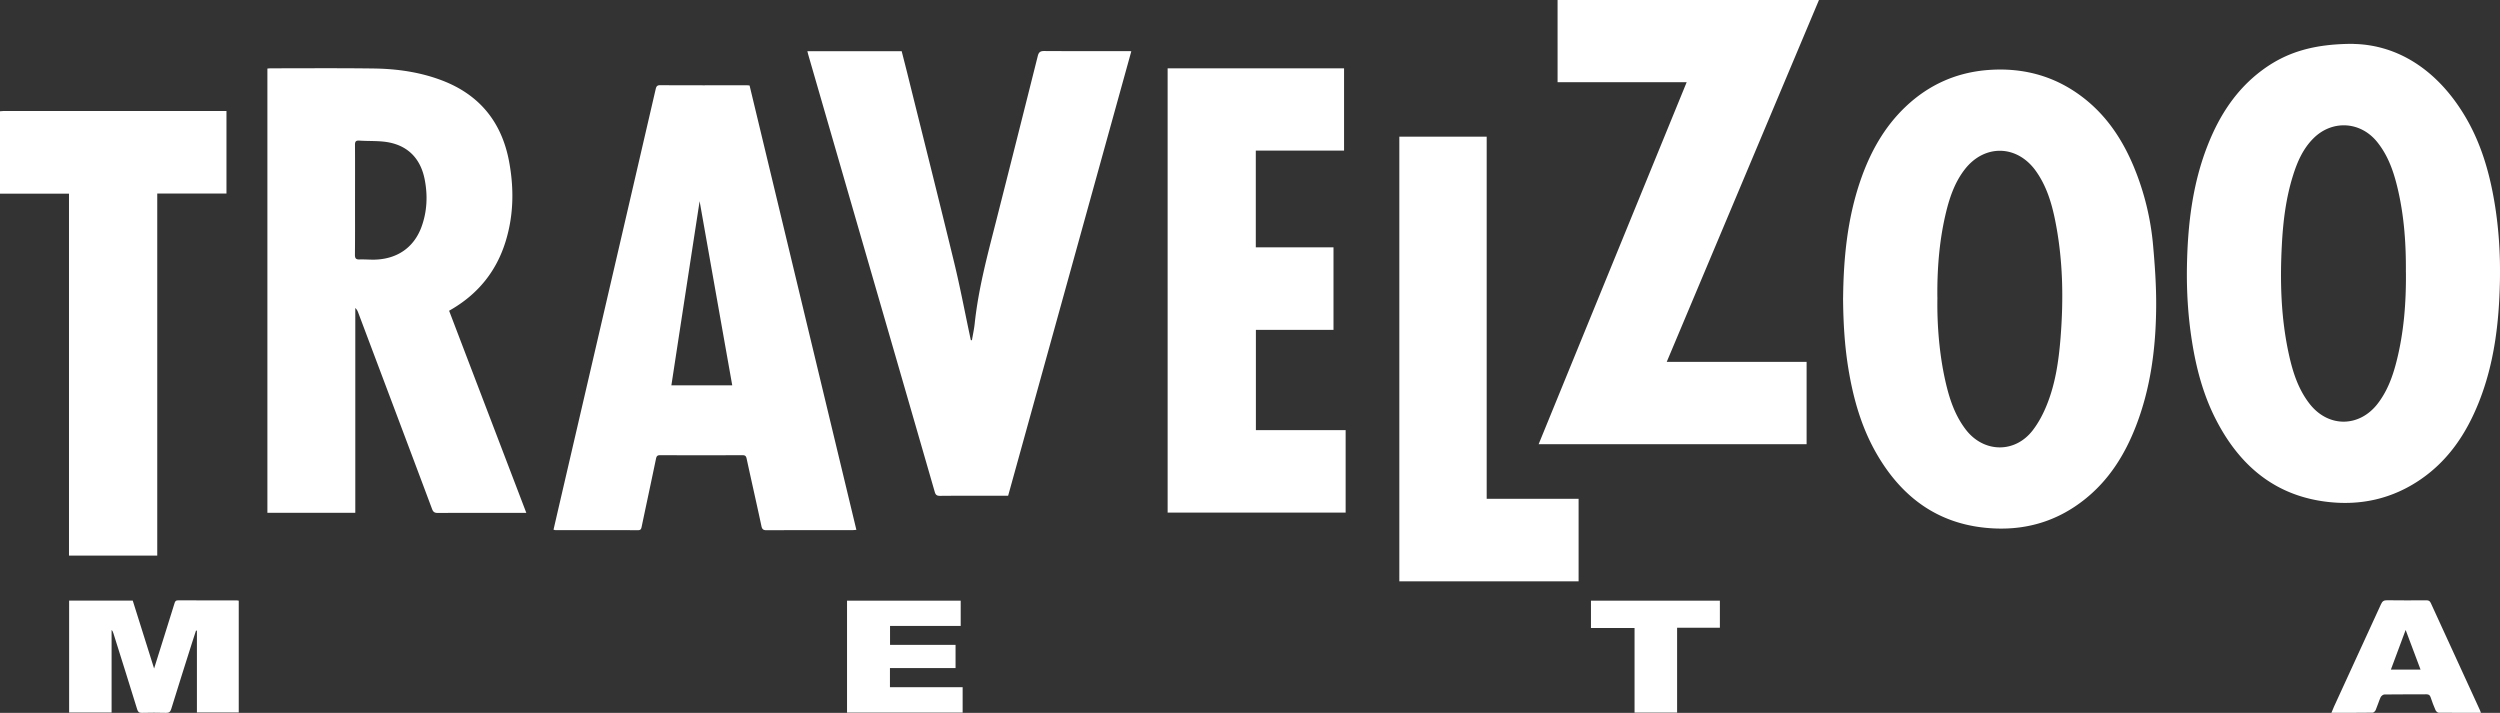
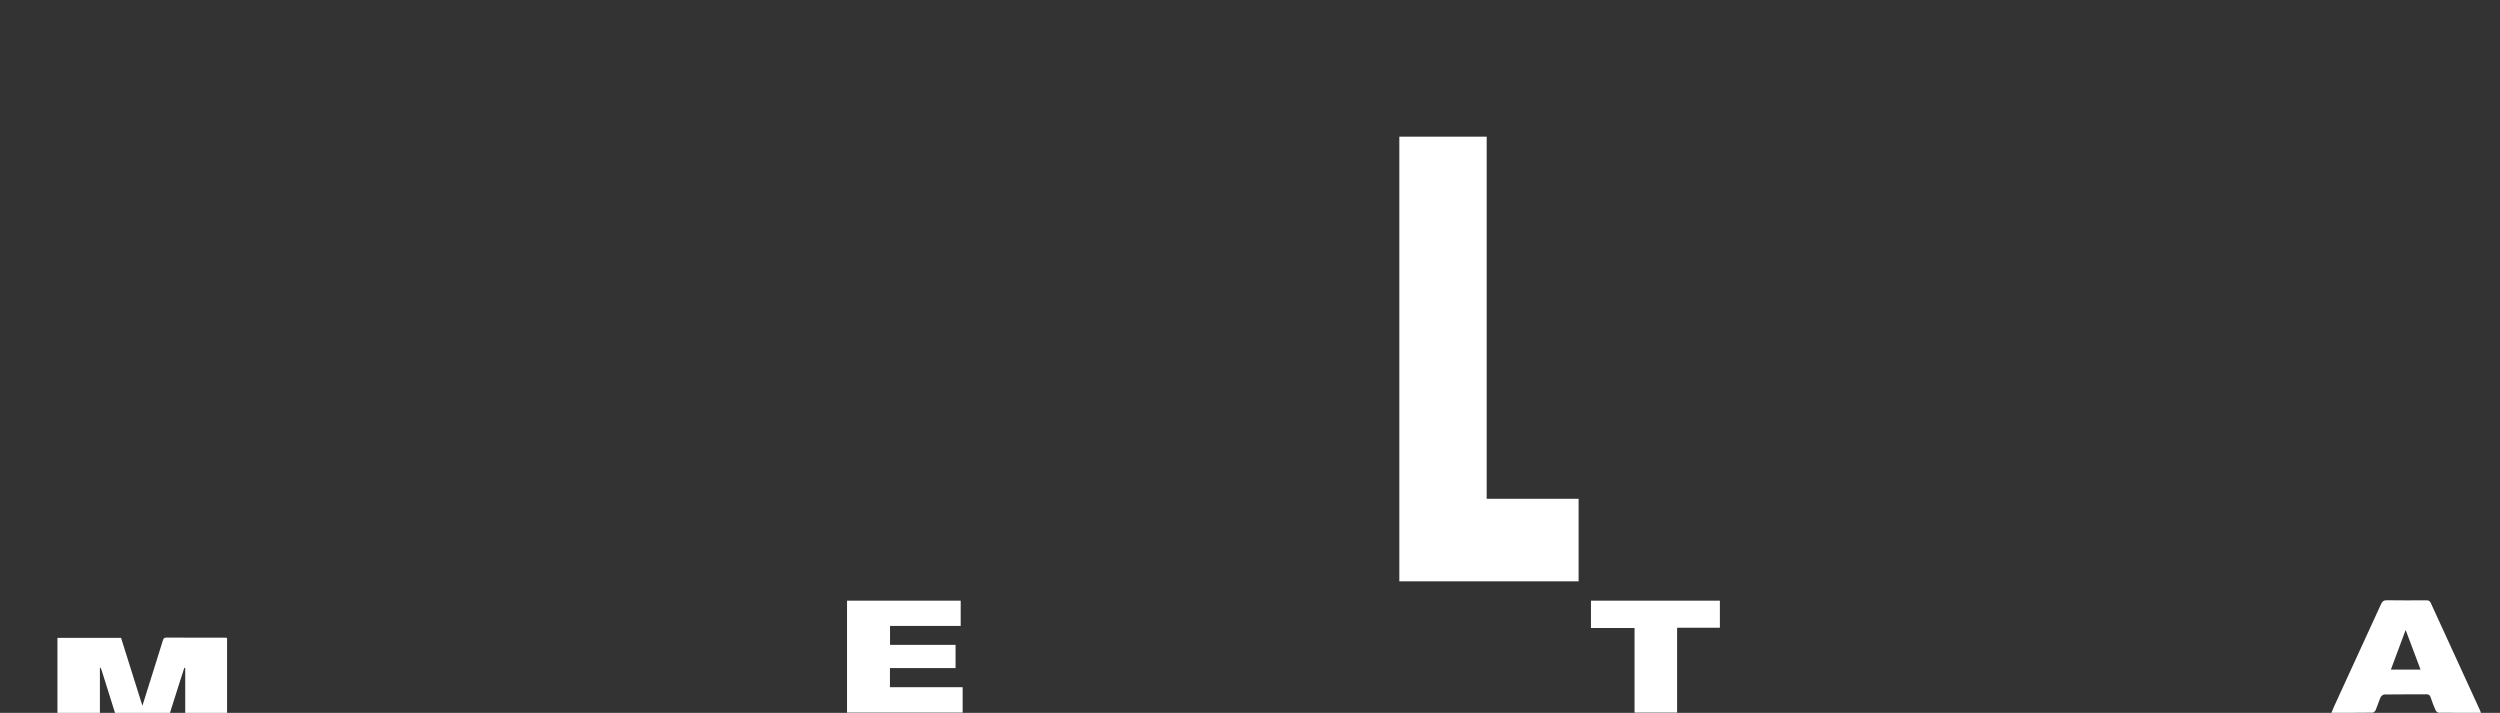
<svg xmlns="http://www.w3.org/2000/svg" id="Layer_2" viewBox="0 0 554.05 157.98">
  <rect x="0" y="0" width="554.05" height="157.98" fill="#333333" stroke="none" />
  <defs>
    <style>.cls-1{fill:#fff}</style>
  </defs>
  <g id="Layer_1-2">
-     <path class="cls-1" d="M0 24.66c.31-.02.63-.06.94-.06h49.25v18.29H34.85v80.24H15.29V42.92H0V24.66Zm408.47 41.32c.09-8.67.92-17.43 3.81-25.88 2.13-6.22 5.22-11.87 10.04-16.45 5.18-4.91 11.33-7.64 18.46-8.15 7.95-.56 15.12 1.5 21.36 6.5 5.04 4.04 8.43 9.3 10.86 15.22a58.91 58.91 0 0 1 4.16 17.08c.41 4.57.73 9.16.69 13.74-.07 8.99-1.19 17.86-4.46 26.33-2.47 6.4-6.01 12.06-11.46 16.37-5.77 4.57-12.39 6.67-19.72 6.38-12.09-.47-20.66-6.58-26.49-16.87-3.28-5.8-5.04-12.12-6.1-18.65-.83-5.1-1.12-10.25-1.16-15.62Zm20.9-.09c-.11 6.44.48 12.84 1.75 18.5.87 3.88 2.09 7.63 4.56 10.84 3.96 5.13 10.86 5.27 14.81.14 1.35-1.75 2.41-3.8 3.22-5.87 1.85-4.68 2.55-9.64 2.95-14.63.69-8.71.54-17.4-1.19-26-.78-3.89-1.93-7.67-4.27-10.96-4.17-5.86-11.42-6.01-15.8-.33-2.31 3-3.44 6.52-4.28 10.15-1.39 6.05-1.82 12.19-1.76 18.16Zm92.22-56.15c10.09.2 18.97 6.08 25.02 16.55 3.23 5.6 5.03 11.71 6.13 18.05 1.04 5.98 1.42 12.01 1.29 18.06-.19 9.19-1.26 18.24-4.71 26.85-2.74 6.84-6.7 12.78-12.88 17.01-6.19 4.24-13.1 5.82-20.5 4.98-11.55-1.3-19.4-7.86-24.65-17.88-2.96-5.63-4.57-11.69-5.54-17.95-.84-5.4-1.17-10.83-1.08-16.28.16-9.32 1.22-18.5 4.72-27.24 2.57-6.43 6.25-12.08 11.88-16.28 5.36-4 11.42-5.9 20.32-5.89Zm11.6 50.62c.05-6.16-.36-12.27-1.75-18.29-.88-3.81-2.1-7.49-4.61-10.6-3.71-4.61-10.01-4.96-14.17-.77-2.25 2.26-3.5 5.09-4.44 8.06-1.61 5.07-2.25 10.3-2.52 15.59-.43 8.15-.19 16.26 1.58 24.27.86 3.88 2.06 7.63 4.55 10.84 4.14 5.34 11.04 5.31 15.14-.04 2.08-2.72 3.25-5.85 4.09-9.11 1.69-6.54 2.2-13.22 2.14-19.95ZM78.72 113.64H59.26V15.19c.29-.02.59-.05.9-.05 7.55 0 15.1-.06 22.65.04 5.15.07 10.22.78 15.08 2.62 8.4 3.18 13.32 9.29 14.94 18.03 1.1 5.92 1.02 11.85-.77 17.66-2 6.51-5.98 11.5-11.85 14.98-.19.11-.38.23-.68.4 5.68 14.88 11.37 29.76 17.11 44.79h-1.05c-6.18 0-12.37-.01-18.55.02-.72 0-1.04-.2-1.29-.88-5.44-14.53-10.92-29.04-16.38-43.56-.13-.34-.29-.67-.63-.98v45.36Zm-.04-69.33c0 4.05.02 8.11-.02 12.16 0 .78.22 1.06 1.02 1.03 1.14-.04 2.28.07 3.42.04 4.97-.15 8.66-2.72 10.32-7.28 1.24-3.41 1.39-6.95.7-10.48-.85-4.38-3.45-7.33-7.89-8.21-2.15-.42-4.41-.26-6.61-.41-.78-.05-.96.24-.95.97.03 4.05.01 8.11.01 12.16Zm43.99 73.08c.45-1.94.89-3.87 1.34-5.8 4.09-17.64 8.19-35.27 12.28-52.91 3.01-12.96 6.01-25.92 9.01-38.88.13-.57.27-.93 1.01-.92 6.41.04 12.81.02 19.22.02.16 0 .31.02.59.05 7.88 32.78 15.76 65.57 23.67 98.48-.35.02-.65.06-.94.06-6.31 0-12.62-.01-18.94.02-.75 0-1.02-.21-1.17-.95-1.06-4.98-2.2-9.94-3.27-14.91-.13-.59-.33-.77-.92-.77-6.09.02-12.18.02-18.27 0-.61 0-.78.22-.9.79-1.04 5.01-2.12 10.02-3.17 15.03-.1.48-.18.8-.8.8-6.12-.02-12.24-.01-18.36-.02-.09 0-.18-.04-.37-.09Zm39.61-31.99c-2.44-13.75-4.86-27.4-7.23-40.81-2.06 13.41-4.16 27.08-6.26 40.81h13.49Zm61.11 24.47h-3.07c-4 0-7.99-.02-11.99.02-.68 0-.98-.19-1.17-.87-5.7-19.76-11.43-39.52-17.15-59.27l-10.8-37.33c-.1-.33-.18-.66-.28-1.07h20.9c.45 1.78.92 3.57 1.36 5.36 3.44 13.86 6.93 27.71 10.3 41.59 1.28 5.28 2.29 10.62 3.42 15.94.08.38.16.77.25 1.15h.24c.21-1.23.48-2.44.61-3.68.81-7.64 2.79-15.03 4.68-22.44 3.12-12.28 6.22-24.57 9.3-36.86.22-.87.58-1.11 1.47-1.1 6.22.04 12.43.02 18.65.02.16 0 .31.01.61.03-9.1 32.85-18.19 65.65-27.3 98.51Zm117.6-11.42c10.94-26.76 21.84-53.41 32.81-80.23h-28.61V0h57.93c-11.24 26.71-22.46 53.4-33.74 80.2h31v18.24h-59.39Zm-82.23-83.31h39.11v18.23h-19.56v21.44h17.22V73.1h-17.2v22.22h19.89v18.28h-39.45V15.14Z" />
-     <path class="cls-1" d="M329.48 110.54h20.37v18.29h-39.73V30.29h19.36v80.25ZM34.15 148.16c.92-2.92 1.76-5.59 2.59-8.26l1.92-6.15c.12-.4.24-.71.8-.71 4.35.03 8.69.02 13.04.02.12 0 .24.04.41.06v24.78h-9.27v-18.12c-.07-.01-.13-.02-.2-.04-.27.82-.54 1.64-.8 2.46-1.57 4.97-3.16 9.94-4.69 14.92-.21.68-.5.88-1.18.86-1.78-.05-3.55-.04-5.33 0-.61.01-.86-.18-1.04-.78-1.73-5.62-3.5-11.22-5.26-16.83-.08-.26-.17-.52-.41-.76v18.3h-9.41v-24.8h14.1l4.73 15.04Zm178.76-9.44h-15.66v4.2h14.52v5.13h-14.54v4.25h16.11v5.62h-25.62v-24.8h25.19v5.6Zm336.9 19.25c-3.2 0-6.27.01-9.34-.02-.24 0-.59-.3-.7-.55-.41-.92-.76-1.87-1.08-2.83-.16-.49-.4-.7-.94-.7-3.11.02-6.21 0-9.32.04-.29 0-.71.34-.84.62-.41.92-.69 1.9-1.09 2.83-.11.25-.44.58-.67.58-3.01.04-6.02.03-9.14.03.21-.51.38-.94.57-1.36 3.48-7.58 6.97-15.15 10.43-22.73.29-.65.63-.86 1.34-.85 2.88.04 5.77.03 8.66.01.49 0 .79.09 1.02.59 3.62 7.93 7.26 15.85 10.9 23.77.06.14.11.29.22.58Zm-19.94-9.58h6.57c-1.1-2.91-2.15-5.72-3.3-8.78-1.14 3.08-2.19 5.89-3.27 8.78Zm-167.62-9.22h-9.66v-6.05h28.57v6h-9.48v18.8h-9.43v-18.75Z" />
+     <path class="cls-1" d="M329.48 110.54h20.37v18.29h-39.73V30.29h19.36v80.25ZM34.15 148.16l1.92-6.15c.12-.4.24-.71.8-.71 4.35.03 8.69.02 13.04.02.12 0 .24.04.41.06v24.78h-9.27v-18.12c-.07-.01-.13-.02-.2-.04-.27.82-.54 1.64-.8 2.46-1.57 4.97-3.16 9.94-4.69 14.92-.21.68-.5.88-1.18.86-1.78-.05-3.55-.04-5.33 0-.61.01-.86-.18-1.04-.78-1.73-5.62-3.5-11.22-5.26-16.83-.08-.26-.17-.52-.41-.76v18.3h-9.41v-24.8h14.1l4.73 15.04Zm178.76-9.44h-15.66v4.2h14.52v5.13h-14.54v4.25h16.11v5.62h-25.62v-24.8h25.19v5.6Zm336.9 19.25c-3.2 0-6.27.01-9.34-.02-.24 0-.59-.3-.7-.55-.41-.92-.76-1.87-1.08-2.83-.16-.49-.4-.7-.94-.7-3.11.02-6.21 0-9.32.04-.29 0-.71.34-.84.62-.41.92-.69 1.9-1.09 2.83-.11.25-.44.58-.67.58-3.01.04-6.02.03-9.14.03.21-.51.38-.94.57-1.36 3.48-7.58 6.97-15.15 10.43-22.73.29-.65.63-.86 1.34-.85 2.88.04 5.77.03 8.66.01.49 0 .79.09 1.02.59 3.62 7.93 7.26 15.85 10.9 23.77.06.14.11.29.22.58Zm-19.94-9.58h6.57c-1.1-2.91-2.15-5.72-3.3-8.78-1.14 3.08-2.19 5.89-3.27 8.78Zm-167.62-9.22h-9.66v-6.05h28.57v6h-9.48v18.8h-9.43v-18.75Z" />
  </g>
</svg>